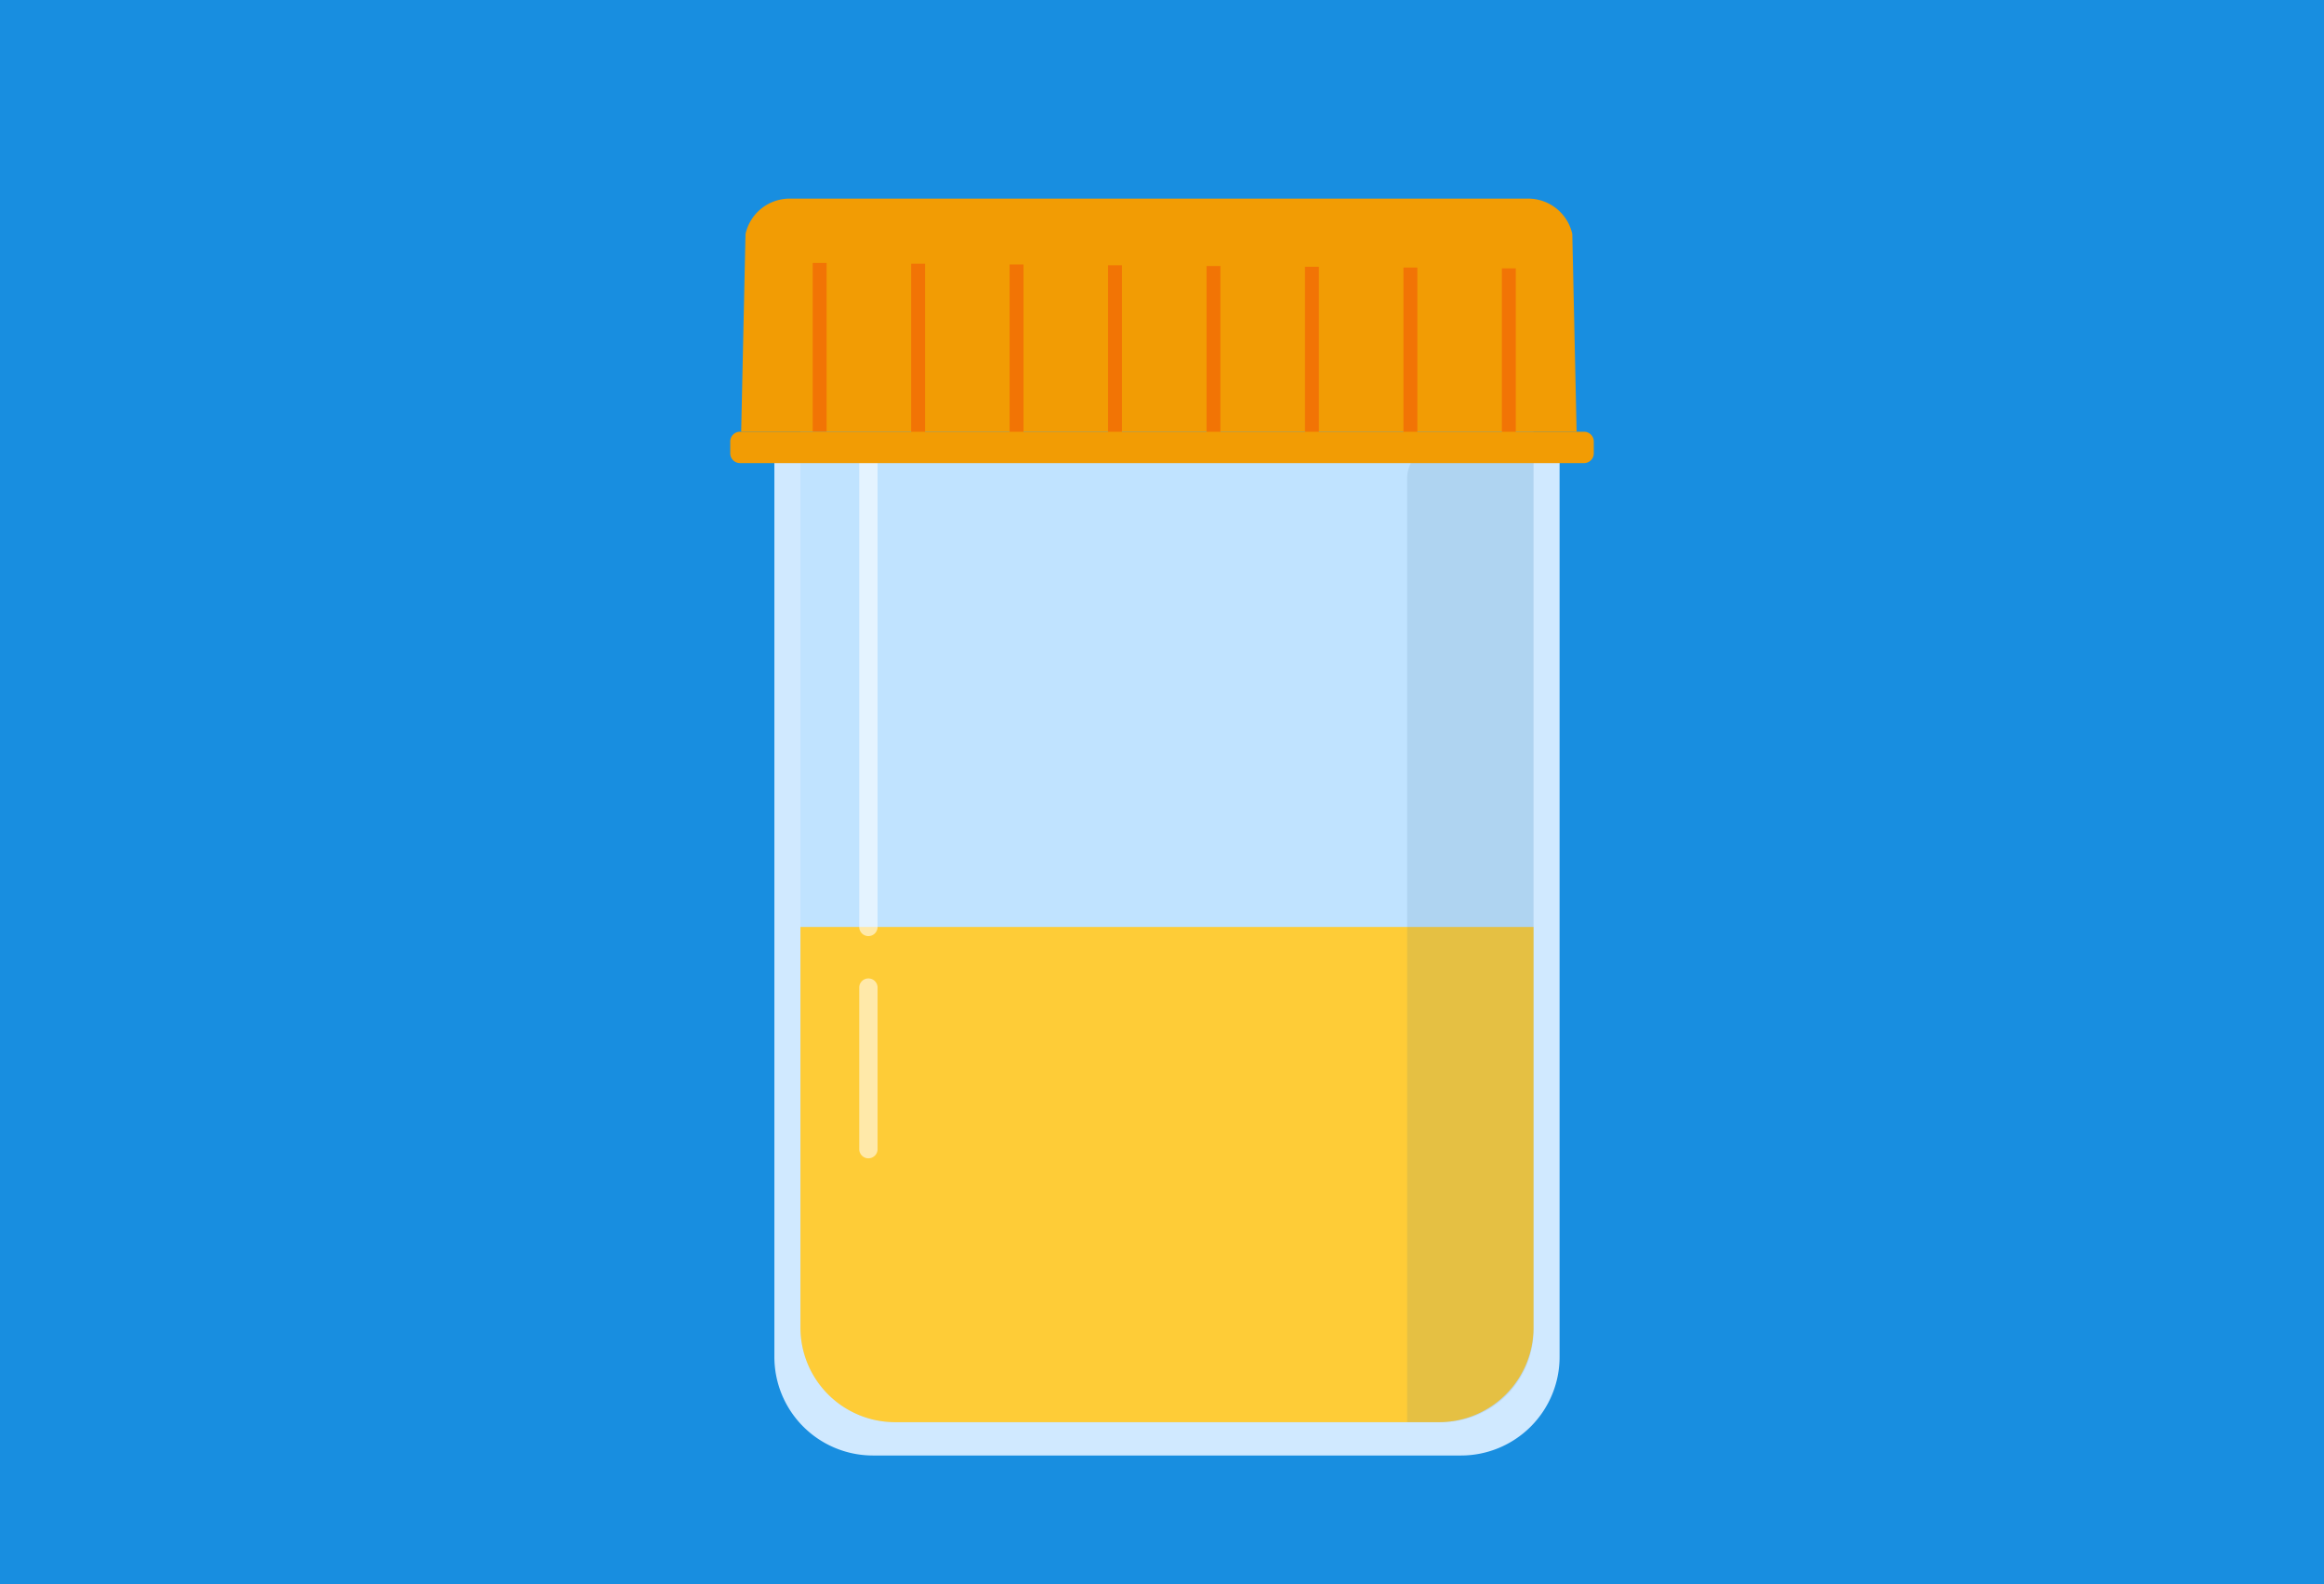
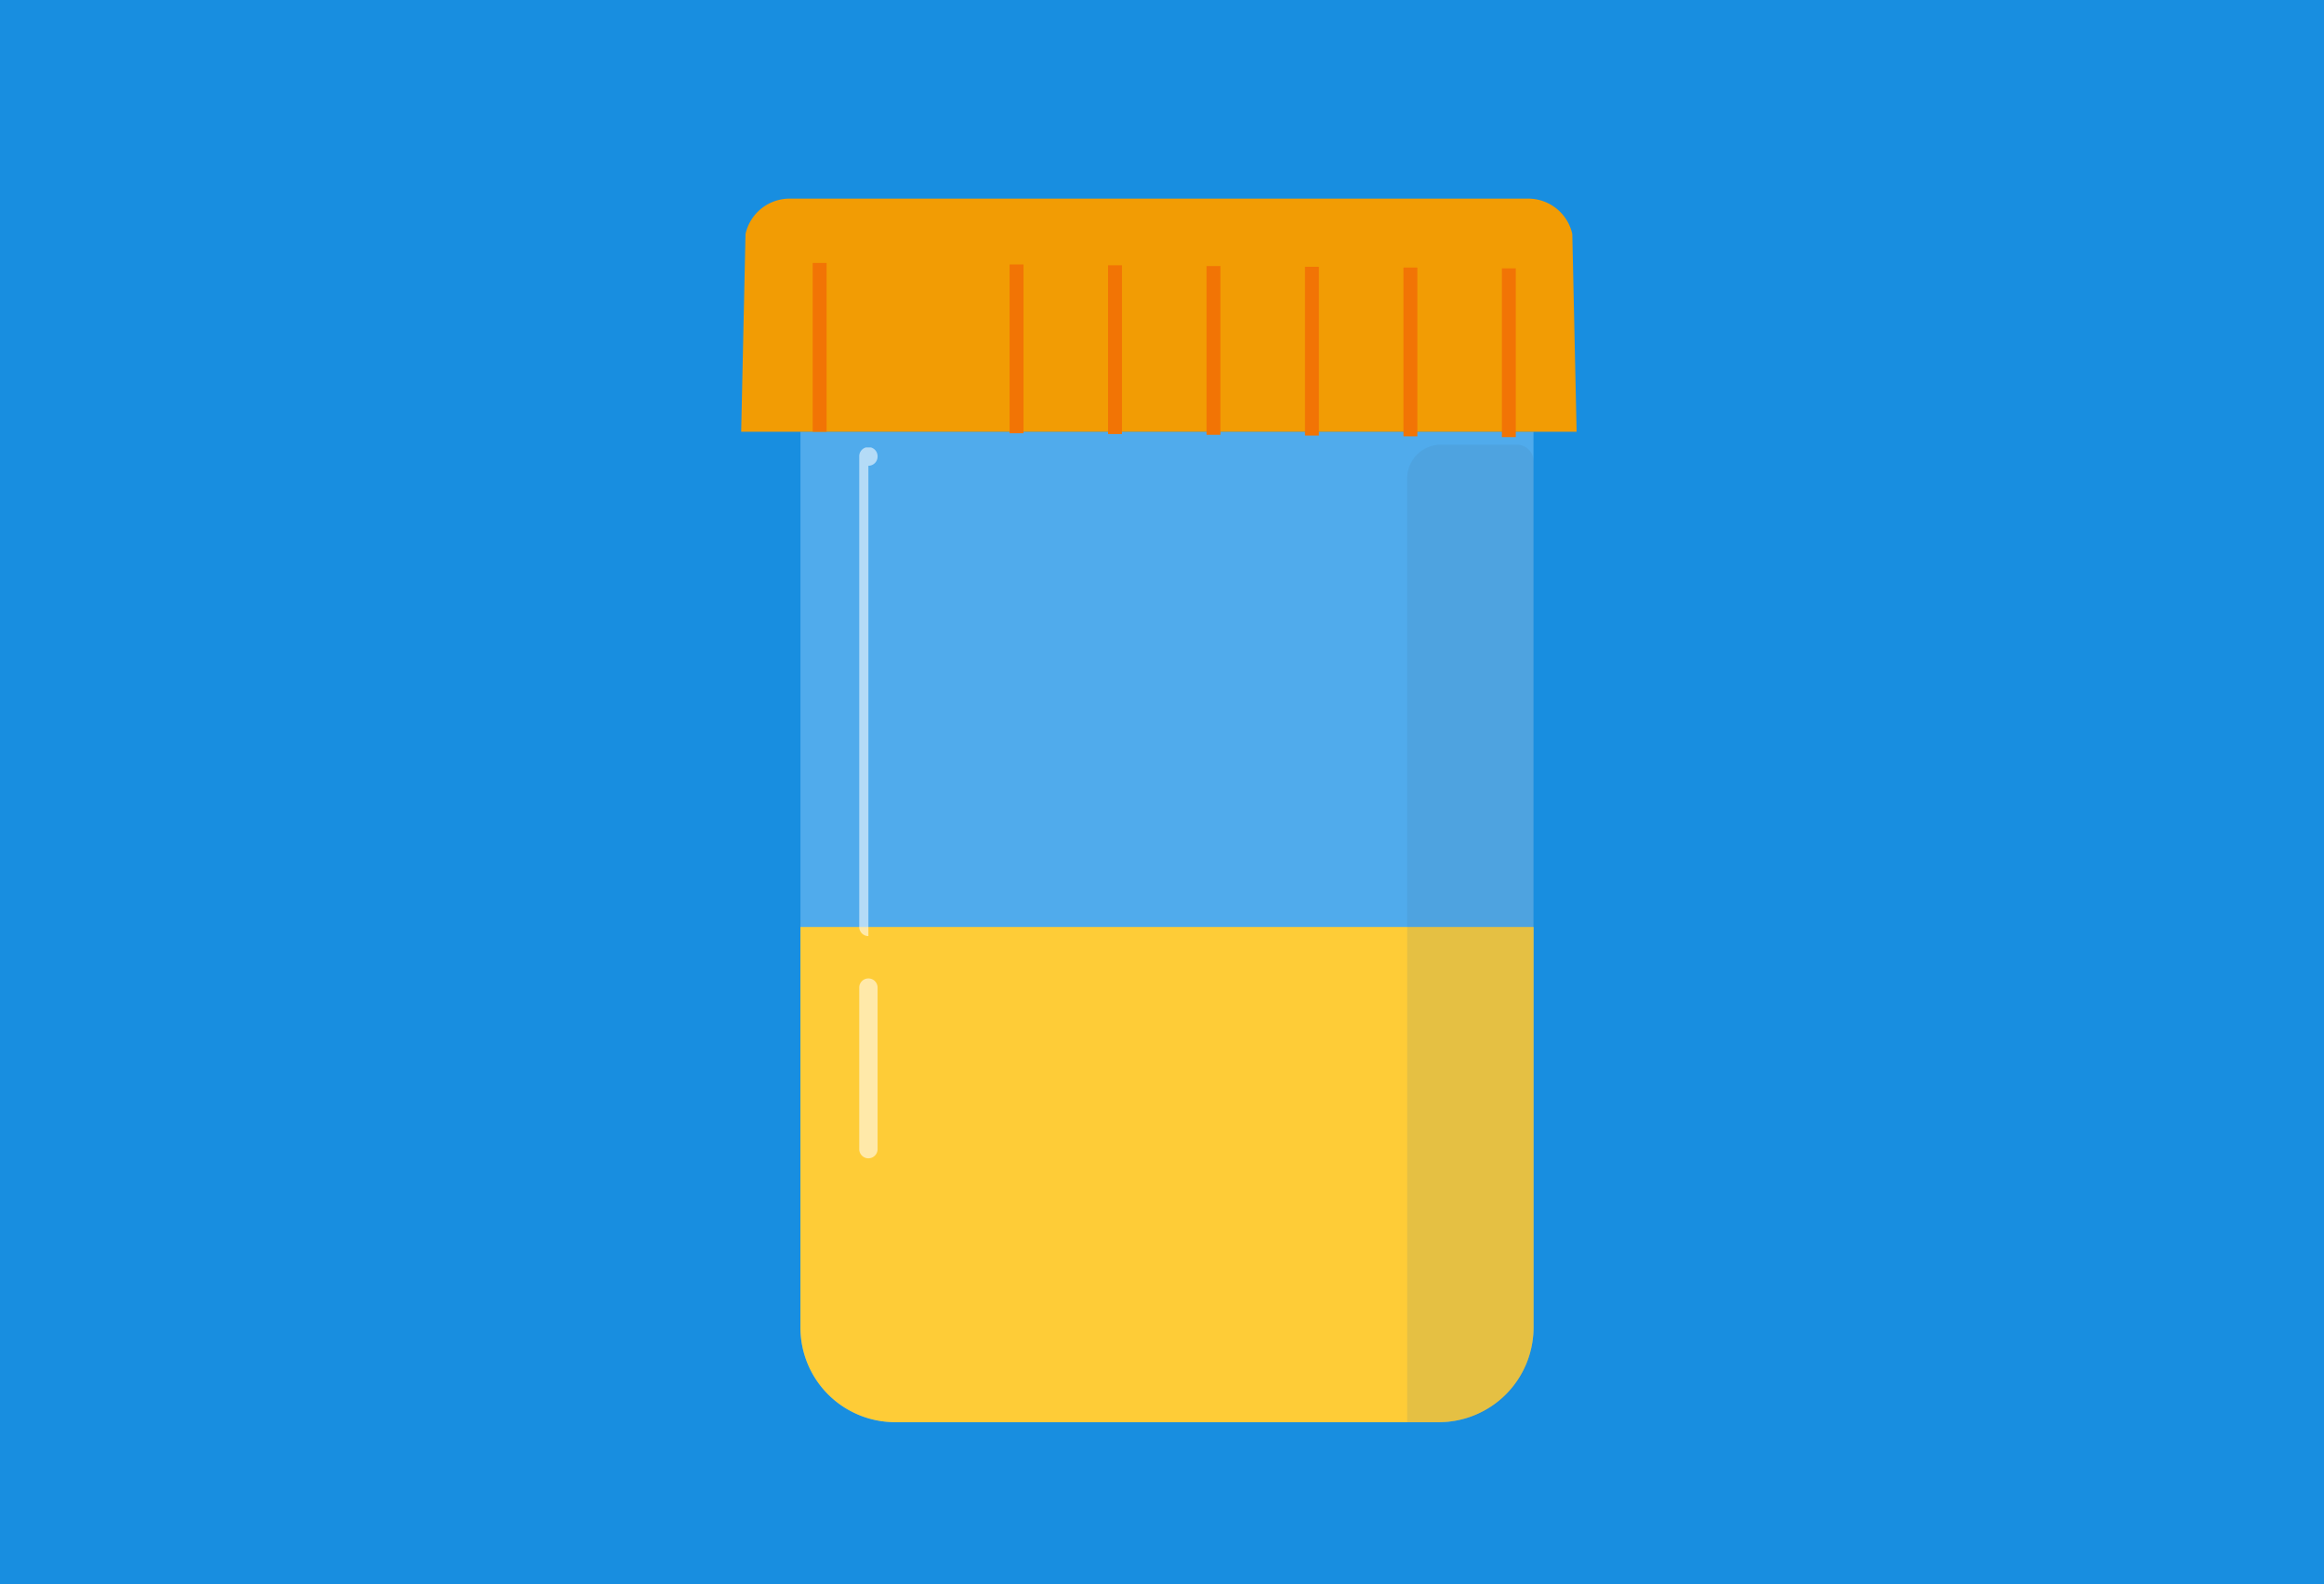
<svg xmlns="http://www.w3.org/2000/svg" width="201" height="137" viewBox="0 0 201 137">
  <defs>
    <clipPath id="clip-path">
      <rect id="Rectangle_729" data-name="Rectangle 729" width="63.404" height="85.664" fill="none" />
    </clipPath>
    <clipPath id="clip-path-2">
      <rect id="Rectangle_730" data-name="Rectangle 730" width="10.931" height="84.544" fill="none" />
    </clipPath>
    <clipPath id="clip-path-3">
      <rect id="Rectangle_731" data-name="Rectangle 731" width="1.587" height="42.267" fill="none" />
    </clipPath>
  </defs>
  <g id="Group_1366" data-name="Group 1366" transform="translate(63.158 17.176)">
    <rect id="RFA-Halo_Image_minify" width="201" height="137" transform="translate(-63.158 -17.176)" fill="#188ee0" />
-     <path id="Path_2650" data-name="Path 2650" d="M157.627,649.048H106.775a8.53,8.53,0,0,1-8.53-8.53V562.181h67.912v78.337a8.53,8.53,0,0,1-8.53,8.53" transform="translate(-94.428 -540.336)" fill="#d0e9ff" />
    <g id="Group_1348" data-name="Group 1348" transform="translate(6.071 20.164)" opacity="0.39">
      <g id="Group_1347" data-name="Group 1347">
        <g id="Group_1346" data-name="Group 1346" clip-path="url(#clip-path)">
          <path id="Path_2651" data-name="Path 2651" d="M211.475,604.6H164.441a8.185,8.185,0,0,1-8.185-8.185v-77.48h63.4v77.48a8.185,8.185,0,0,1-8.185,8.185" transform="translate(-156.256 -518.937)" fill="#a7d9fe" />
        </g>
      </g>
    </g>
    <path id="Path_2652" data-name="Path 2652" d="M156.255,1621.232v34.647a8.185,8.185,0,0,0,8.185,8.185h47.035a8.185,8.185,0,0,0,8.185-8.185v-34.647Z" transform="translate(-150.184 -1558.235)" fill="#fecc37" />
    <g id="Group_1351" data-name="Group 1351" transform="translate(58.545 21.285)" opacity="0.13" style="mix-blend-mode: multiply;isolation: isolate">
      <g id="Group_1350" data-name="Group 1350">
        <g id="Group_1349" data-name="Group 1349" clip-path="url(#clip-path-2)">
          <path id="Path_2653" data-name="Path 2653" d="M1509.645,632.31h-2.978V550.688a2.922,2.922,0,0,1,2.922-2.922h6.573a1.435,1.435,0,0,1,1.435,1.435v75.156a7.953,7.953,0,0,1-7.953,7.953" transform="translate(-1506.667 -547.766)" fill="#406e91" />
        </g>
      </g>
    </g>
    <g id="Group_1354" data-name="Group 1354" transform="translate(11.156 21.521)" opacity="0.57">
      <g id="Group_1353" data-name="Group 1353">
        <g id="Group_1352" data-name="Group 1352" clip-path="url(#clip-path-3)">
-           <path id="Path_2654" data-name="Path 2654" d="M287.892,596.106a.793.793,0,0,1-.793-.793v-40.68a.794.794,0,1,1,1.587,0v40.68a.793.793,0,0,1-.794.793" transform="translate(-287.099 -553.839)" fill="#fff" />
+           <path id="Path_2654" data-name="Path 2654" d="M287.892,596.106a.793.793,0,0,1-.793-.793v-40.68a.794.794,0,1,1,1.587,0a.793.793,0,0,1-.794.793" transform="translate(-287.099 -553.839)" fill="#fff" />
        </g>
      </g>
    </g>
    <g id="Group_1357" data-name="Group 1357" transform="translate(11.156 67.416)" opacity="0.57">
      <g id="Group_1356" data-name="Group 1356">
        <g id="Group_1368" data-name="Group 1368">
          <path id="Path_2655" data-name="Path 2655" d="M287.892,1750.568a.793.793,0,0,1-.793-.793v-14a.794.794,0,0,1,1.587,0v14a.793.793,0,0,1-.794.793" transform="translate(-287.099 -1734.976)" fill="#fff" />
        </g>
      </g>
    </g>
    <path id="Path_2656" data-name="Path 2656" d="M96.581,20.161H24.325L24.7,3.06A3.909,3.909,0,0,1,28.615,0H92.291A3.909,3.909,0,0,1,96.208,3.06Z" transform="translate(-23.38 0.004)" fill="#f29c04" />
    <rect id="Rectangle_733" data-name="Rectangle 733" width="1.202" height="14.598" transform="translate(7.132 5.566)" fill="#f27405" />
-     <rect id="Rectangle_734" data-name="Rectangle 734" width="1.202" height="14.598" transform="translate(15.646 5.633)" fill="#f27405" />
    <rect id="Rectangle_735" data-name="Rectangle 735" width="1.202" height="14.598" transform="translate(24.162 5.699)" fill="#f27405" />
    <rect id="Rectangle_736" data-name="Rectangle 736" width="1.202" height="14.598" transform="translate(32.678 5.767)" fill="#f27405" />
    <rect id="Rectangle_737" data-name="Rectangle 737" width="1.202" height="14.598" transform="translate(41.193 5.833)" fill="#f27405" />
    <rect id="Rectangle_738" data-name="Rectangle 738" width="1.202" height="14.598" transform="translate(49.709 5.899)" fill="#f27405" />
    <rect id="Rectangle_739" data-name="Rectangle 739" width="1.202" height="14.598" transform="translate(58.225 5.966)" fill="#f27405" />
    <rect id="Rectangle_740" data-name="Rectangle 740" width="1.202" height="14.598" transform="translate(66.739 6.033)" fill="#f27405" />
-     <path id="Path_2657" data-name="Path 2657" d="M73.841,521.649h-73A.843.843,0,0,1,0,520.807V519.78a.843.843,0,0,1,.843-.843h73a.843.843,0,0,1,.843.843v1.027a.843.843,0,0,1-.843.843" transform="translate(0 -498.772)" fill="#f29c04" />
  </g>
</svg>